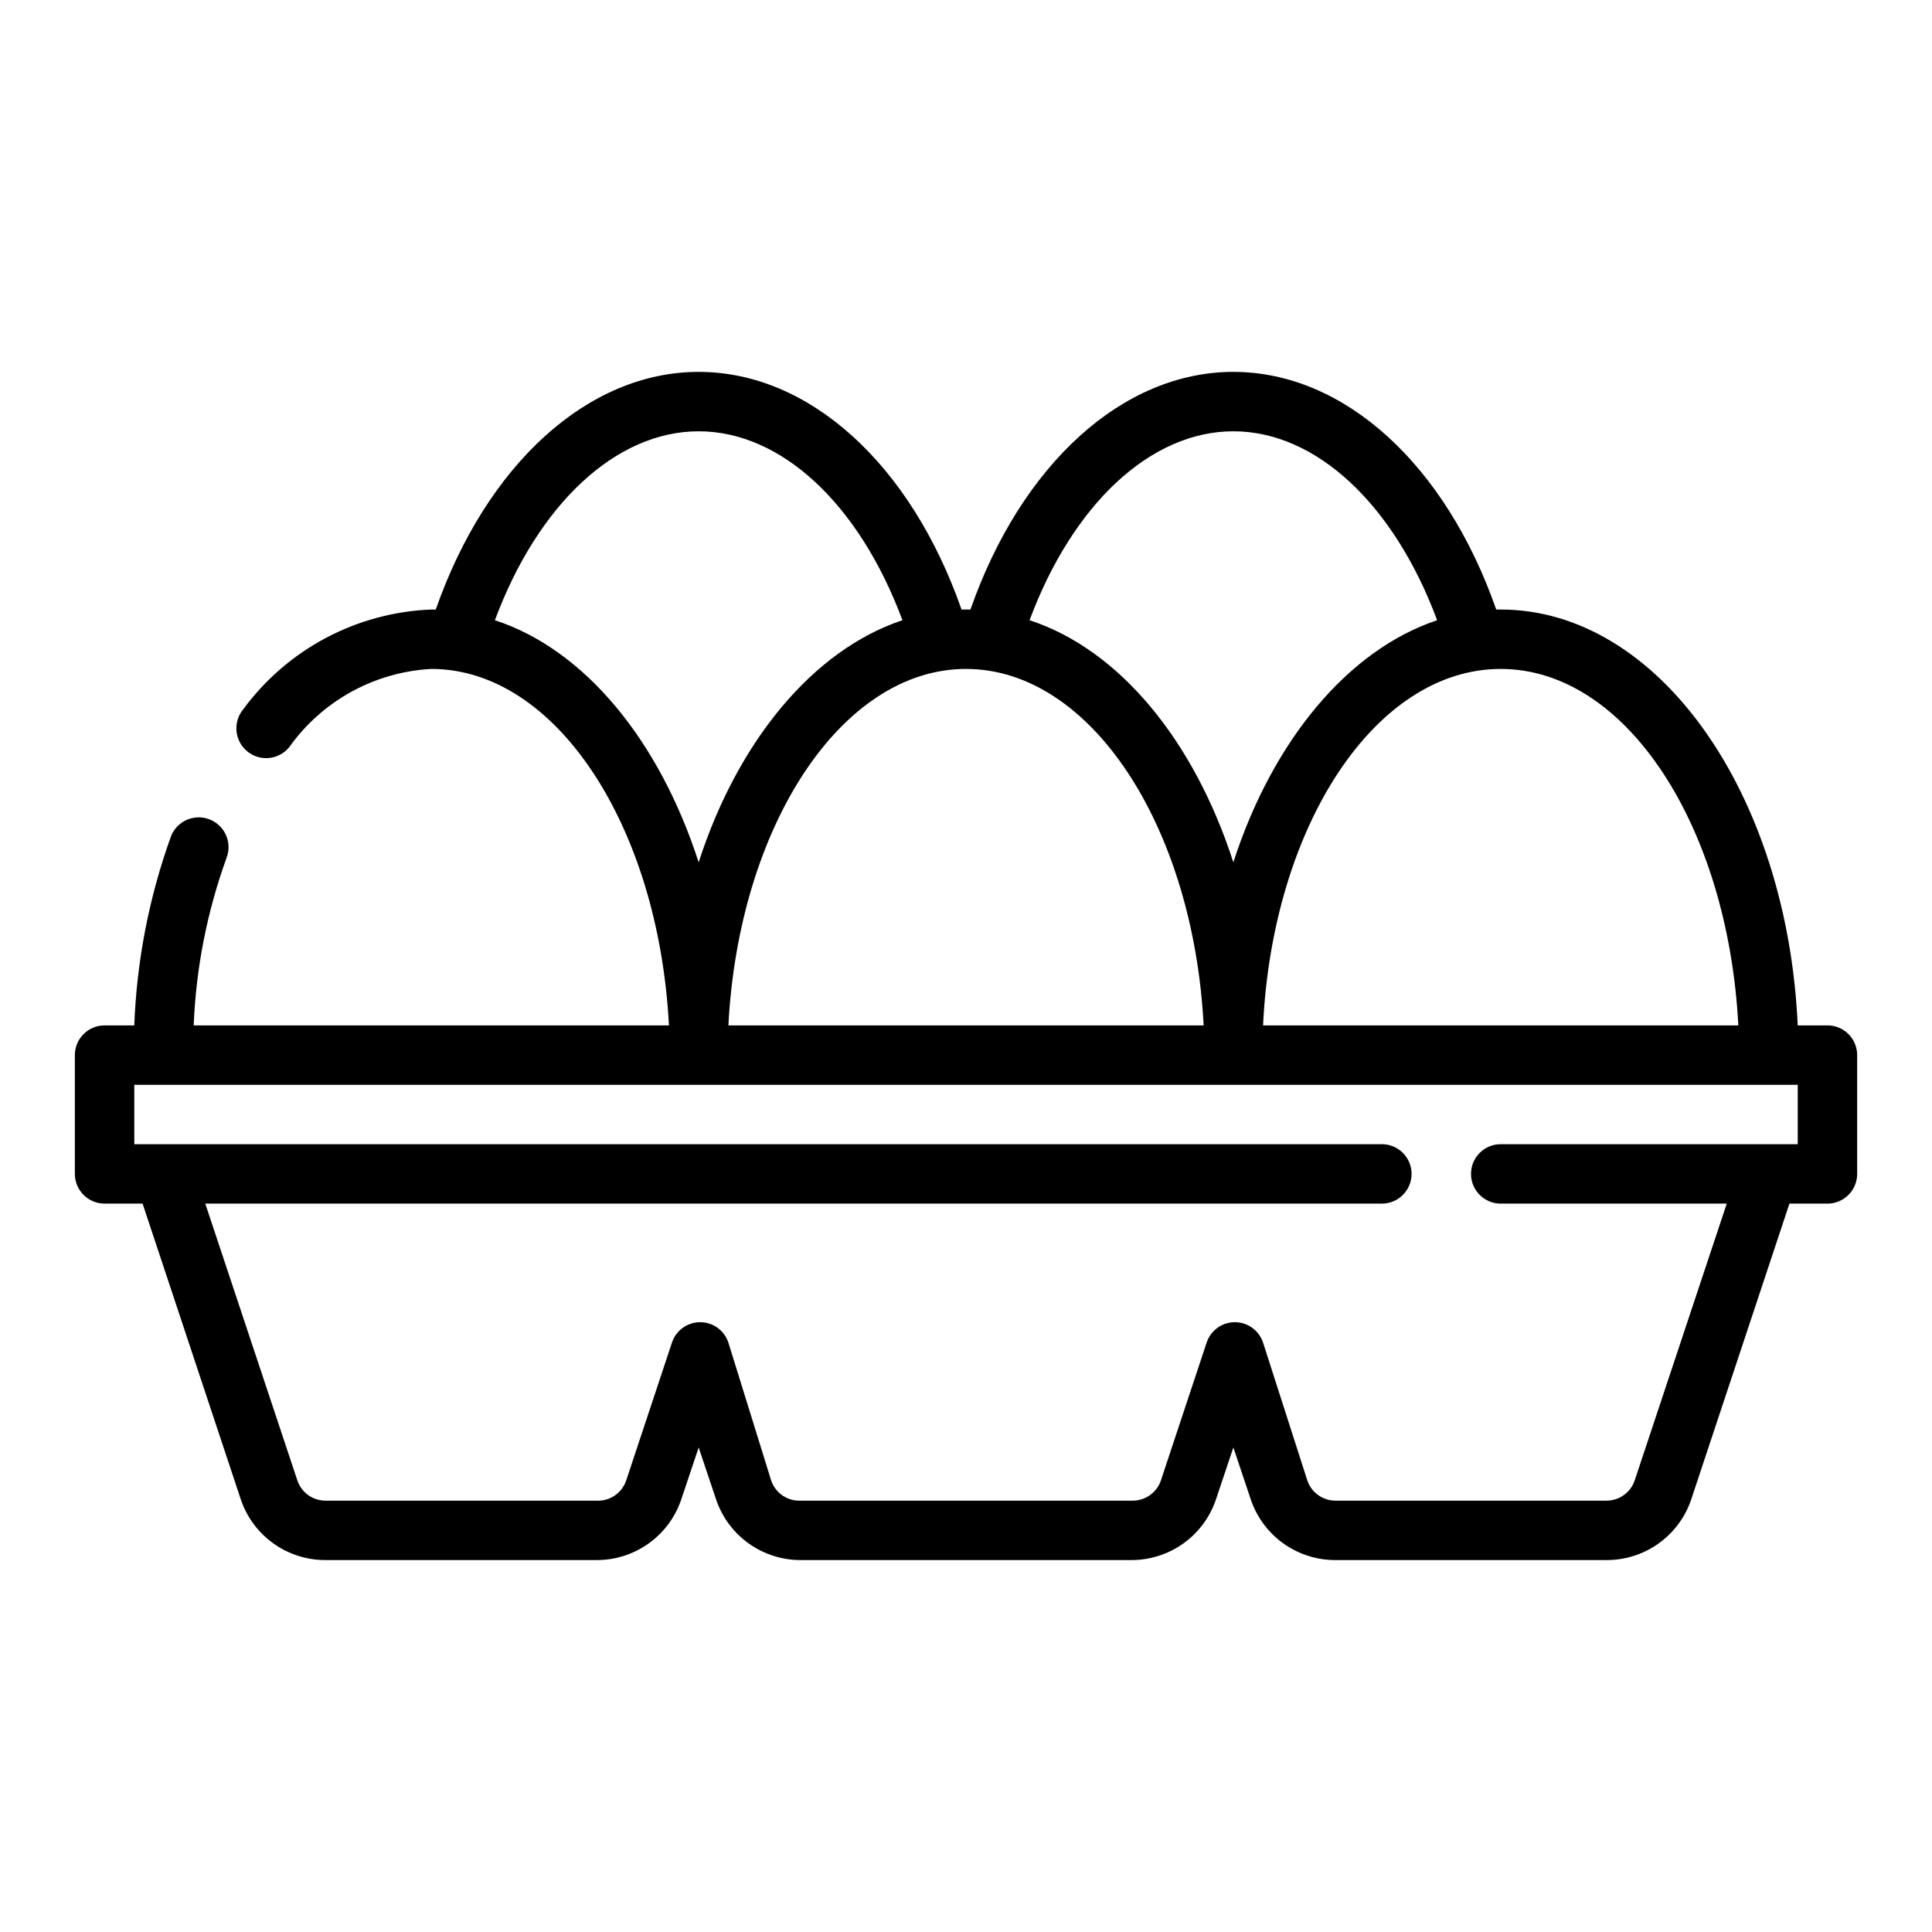
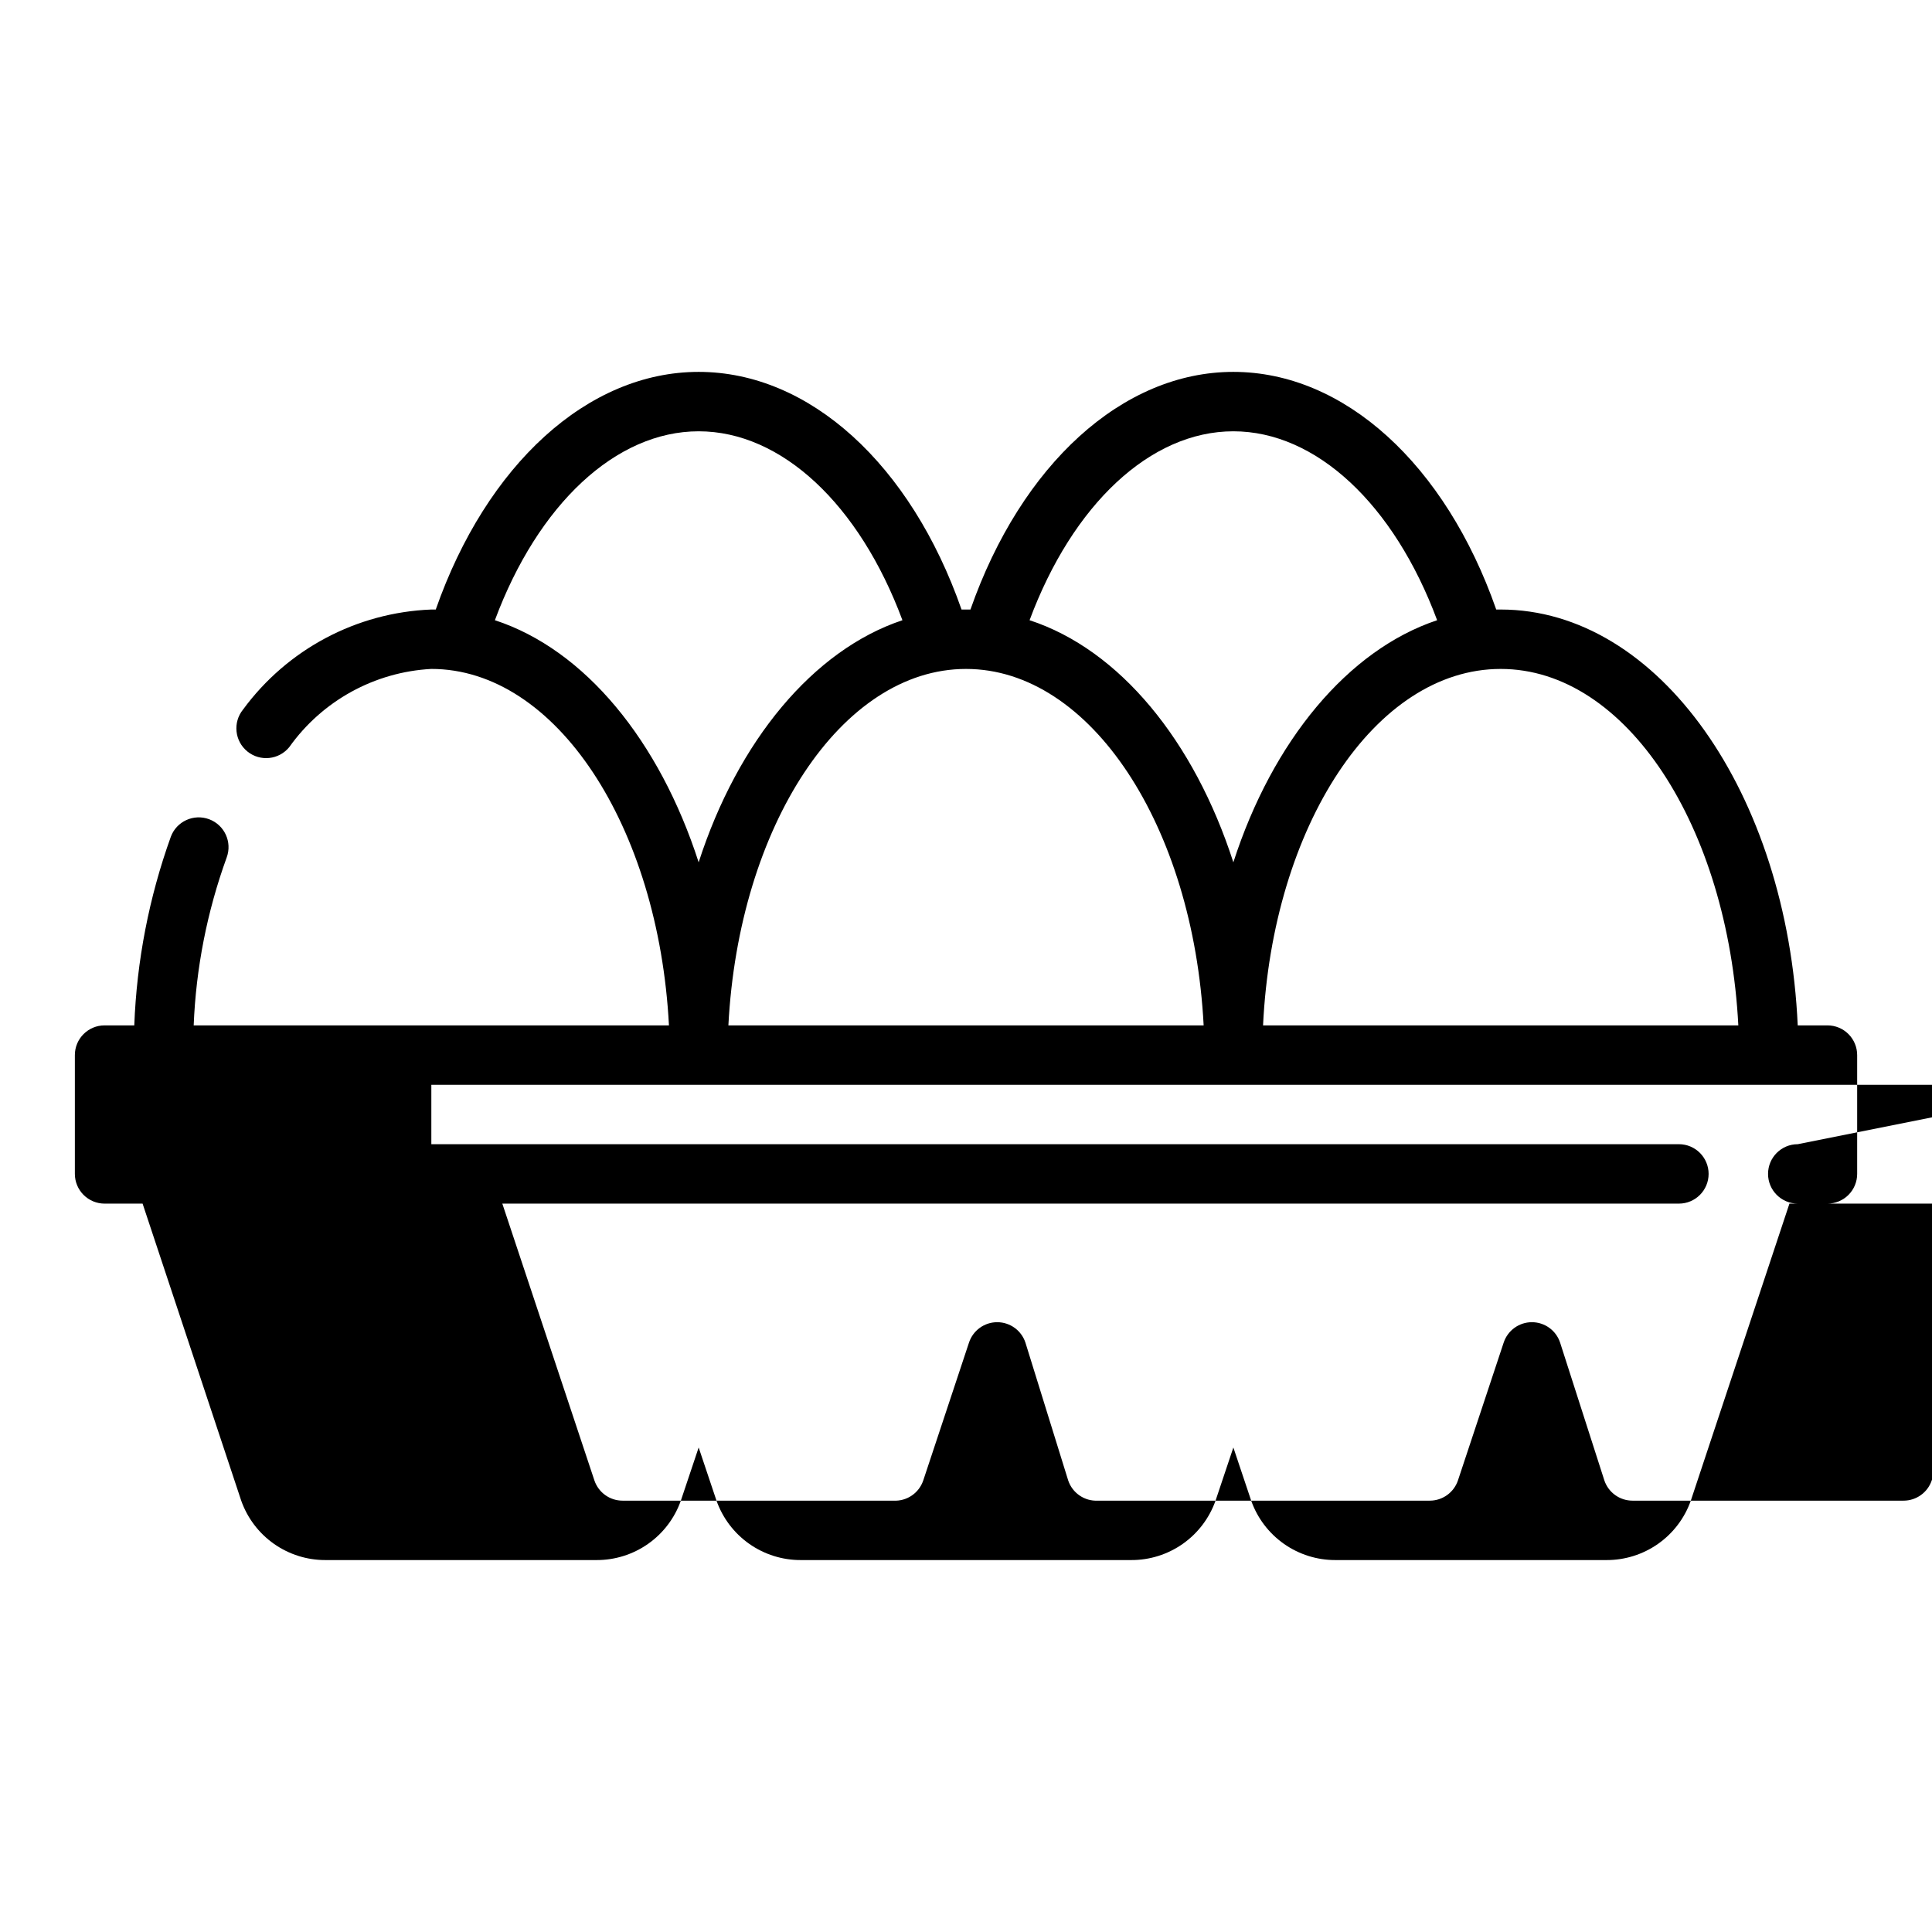
<svg xmlns="http://www.w3.org/2000/svg" fill="#000000" width="800px" height="800px" version="1.1" viewBox="144 144 512 512">
-   <path d="m628.29 415.74h-7.875c-2.754-61.402-36.84-110.21-78.719-110.21h-1.18c-13.461-38.496-40.305-62.977-69.668-62.977-29.363 0-56.207 24.562-69.668 62.977h-2.363c-13.461-38.496-40.305-62.977-69.668-62.977-29.363 0-56.207 24.562-69.668 62.977h-1.18c-19.809 0.77-38.184 10.539-49.906 26.527-2.738 3.391-2.211 8.359 1.18 11.102 3.391 2.738 8.359 2.207 11.098-1.184 8.734-12.273 22.59-19.895 37.629-20.703 33.062 0 60.223 41.723 62.977 94.465h-125.95c0.609-15.188 3.559-30.188 8.738-44.477 1.523-4.086-0.555-8.633-4.644-10.156-4.086-1.52-8.633 0.559-10.152 4.644-5.777 16.066-9.043 32.93-9.684 49.988h-7.871c-4.348 0-7.875 3.523-7.875 7.871v31.488c0 2.09 0.832 4.09 2.309 5.566 1.477 1.477 3.477 2.309 5.566 2.309h10.074l26.137 78.719c1.633 4.617 4.66 8.617 8.668 11.438 4.004 2.82 8.789 4.324 13.688 4.305h71.793c4.898 0.02 9.684-1.484 13.688-4.305 4.008-2.82 7.035-6.82 8.668-11.438l4.723-14.09 4.727 14.09c1.633 4.617 4.66 8.617 8.668 11.438 4.004 2.82 8.789 4.324 13.688 4.305h87.535c4.902 0.02 9.684-1.484 13.691-4.305 4.004-2.82 7.035-6.82 8.668-11.438l4.723-14.09 4.723 14.09c1.633 4.617 4.66 8.617 8.668 11.438 4.004 2.82 8.789 4.324 13.688 4.305h71.793c4.898 0.02 9.684-1.484 13.688-4.305 4.008-2.82 7.035-6.82 8.668-11.438l26.137-78.719h10.078c2.086 0 4.09-0.832 5.566-2.309 1.473-1.477 2.305-3.477 2.305-5.566v-31.488c0-2.086-0.832-4.09-2.305-5.566-1.477-1.477-3.481-2.305-5.566-2.305zm-23.617 0h-125.95c2.519-52.742 29.676-94.465 62.977-94.465 33.297 0 60.219 41.723 62.977 94.465zm-204.67-94.465c33.062 0 60.223 41.723 62.977 94.465h-125.95c2.754-52.742 29.914-94.465 62.977-94.465zm70.848-62.977c21.965 0 42.586 19.363 54.004 50.066-23.617 7.871-43.609 31.961-54.004 64.156-10.391-32.195-30.148-56.363-54.004-64.156 11.414-30.699 32.039-50.066 54.004-50.066zm-195.7 50.066c11.414-30.699 32.039-50.066 54-50.066 21.965 0 42.586 19.363 54.004 50.066-23.617 7.871-43.609 31.961-54.004 64.156-10.391-32.195-30.148-56.363-54-64.156zm345.27 138.86h-78.719c-4.348 0-7.871 3.523-7.871 7.871 0 4.348 3.523 7.875 7.871 7.875h59.906l-24.402 73.367c-1.086 3.203-4.094 5.359-7.481 5.352h-71.793c-3.383 0.008-6.394-2.148-7.477-5.352l-11.73-36.527c-1.062-3.231-4.078-5.414-7.477-5.414-3.402 0-6.418 2.184-7.481 5.414l-12.121 36.527c-1.086 3.203-4.098 5.359-7.481 5.352h-87.93c-3.527 0.184-6.746-2.004-7.871-5.352l-11.336-36.527c-1.062-3.231-4.078-5.414-7.481-5.414-3.398 0-6.414 2.184-7.477 5.414l-12.121 36.527h-0.004c-1.125 3.348-4.344 5.535-7.871 5.352h-71.793c-3.383 0.008-6.394-2.148-7.477-5.352l-24.406-73.367h311.81c4.348 0 7.871-3.527 7.871-7.875 0-4.348-3.523-7.871-7.871-7.871h-330.62v-15.742h440.83z" />
+   <path d="m628.29 415.74h-7.875c-2.754-61.402-36.84-110.21-78.719-110.21h-1.18c-13.461-38.496-40.305-62.977-69.668-62.977-29.363 0-56.207 24.562-69.668 62.977h-2.363c-13.461-38.496-40.305-62.977-69.668-62.977-29.363 0-56.207 24.562-69.668 62.977h-1.18c-19.809 0.77-38.184 10.539-49.906 26.527-2.738 3.391-2.211 8.359 1.18 11.102 3.391 2.738 8.359 2.207 11.098-1.184 8.734-12.273 22.59-19.895 37.629-20.703 33.062 0 60.223 41.723 62.977 94.465h-125.95c0.609-15.188 3.559-30.188 8.738-44.477 1.523-4.086-0.555-8.633-4.644-10.156-4.086-1.52-8.633 0.559-10.152 4.644-5.777 16.066-9.043 32.93-9.684 49.988h-7.871c-4.348 0-7.875 3.523-7.875 7.871v31.488c0 2.09 0.832 4.09 2.309 5.566 1.477 1.477 3.477 2.309 5.566 2.309h10.074l26.137 78.719c1.633 4.617 4.66 8.617 8.668 11.438 4.004 2.82 8.789 4.324 13.688 4.305h71.793c4.898 0.02 9.684-1.484 13.688-4.305 4.008-2.82 7.035-6.82 8.668-11.438l4.723-14.09 4.727 14.09c1.633 4.617 4.66 8.617 8.668 11.438 4.004 2.82 8.789 4.324 13.688 4.305h87.535c4.902 0.02 9.684-1.484 13.691-4.305 4.004-2.82 7.035-6.82 8.668-11.438l4.723-14.09 4.723 14.09c1.633 4.617 4.66 8.617 8.668 11.438 4.004 2.82 8.789 4.324 13.688 4.305h71.793c4.898 0.02 9.684-1.484 13.688-4.305 4.008-2.82 7.035-6.82 8.668-11.438l26.137-78.719h10.078c2.086 0 4.09-0.832 5.566-2.309 1.473-1.477 2.305-3.477 2.305-5.566v-31.488c0-2.086-0.832-4.09-2.305-5.566-1.477-1.477-3.481-2.305-5.566-2.305zm-23.617 0h-125.95c2.519-52.742 29.676-94.465 62.977-94.465 33.297 0 60.219 41.723 62.977 94.465zm-204.67-94.465c33.062 0 60.223 41.723 62.977 94.465h-125.95c2.754-52.742 29.914-94.465 62.977-94.465zm70.848-62.977c21.965 0 42.586 19.363 54.004 50.066-23.617 7.871-43.609 31.961-54.004 64.156-10.391-32.195-30.148-56.363-54.004-64.156 11.414-30.699 32.039-50.066 54.004-50.066zm-195.7 50.066c11.414-30.699 32.039-50.066 54-50.066 21.965 0 42.586 19.363 54.004 50.066-23.617 7.871-43.609 31.961-54.004 64.156-10.391-32.195-30.148-56.363-54-64.156zm345.27 138.86c-4.348 0-7.871 3.523-7.871 7.871 0 4.348 3.523 7.875 7.871 7.875h59.906l-24.402 73.367c-1.086 3.203-4.094 5.359-7.481 5.352h-71.793c-3.383 0.008-6.394-2.148-7.477-5.352l-11.73-36.527c-1.062-3.231-4.078-5.414-7.477-5.414-3.402 0-6.418 2.184-7.481 5.414l-12.121 36.527c-1.086 3.203-4.098 5.359-7.481 5.352h-87.93c-3.527 0.184-6.746-2.004-7.871-5.352l-11.336-36.527c-1.062-3.231-4.078-5.414-7.481-5.414-3.398 0-6.414 2.184-7.477 5.414l-12.121 36.527h-0.004c-1.125 3.348-4.344 5.535-7.871 5.352h-71.793c-3.383 0.008-6.394-2.148-7.477-5.352l-24.406-73.367h311.81c4.348 0 7.871-3.527 7.871-7.875 0-4.348-3.523-7.871-7.871-7.871h-330.62v-15.742h440.83z" />
</svg>